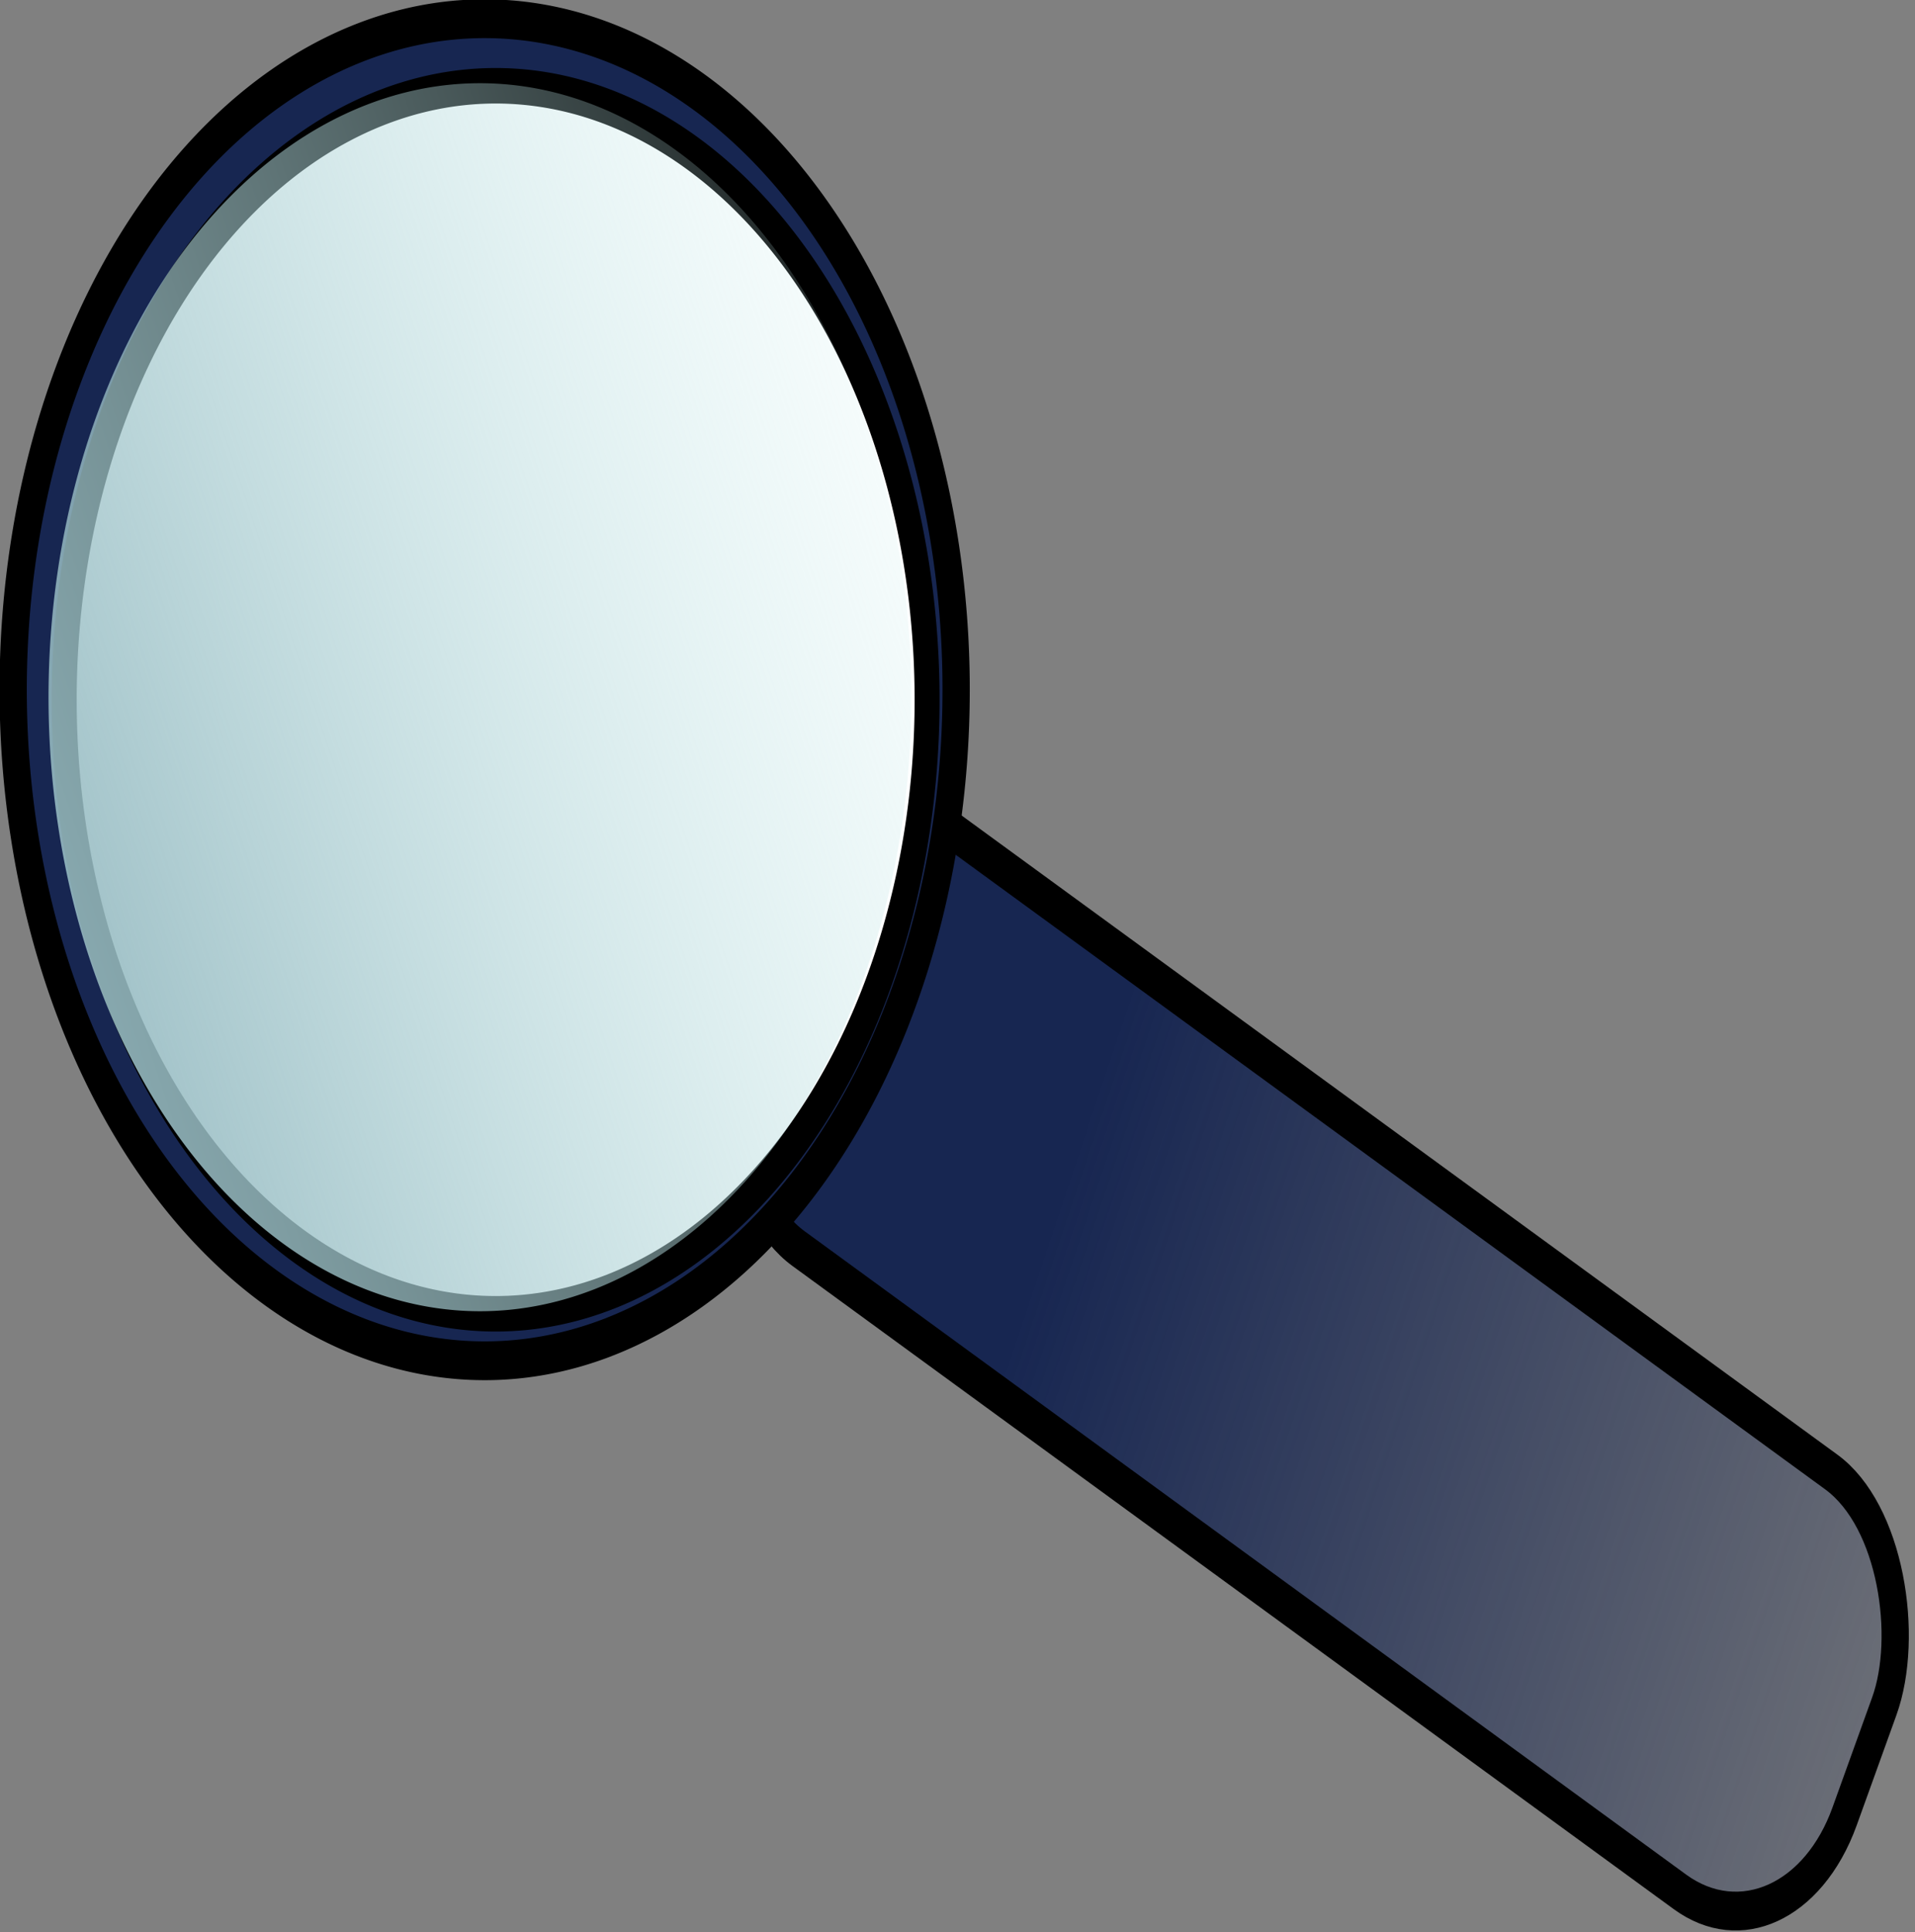
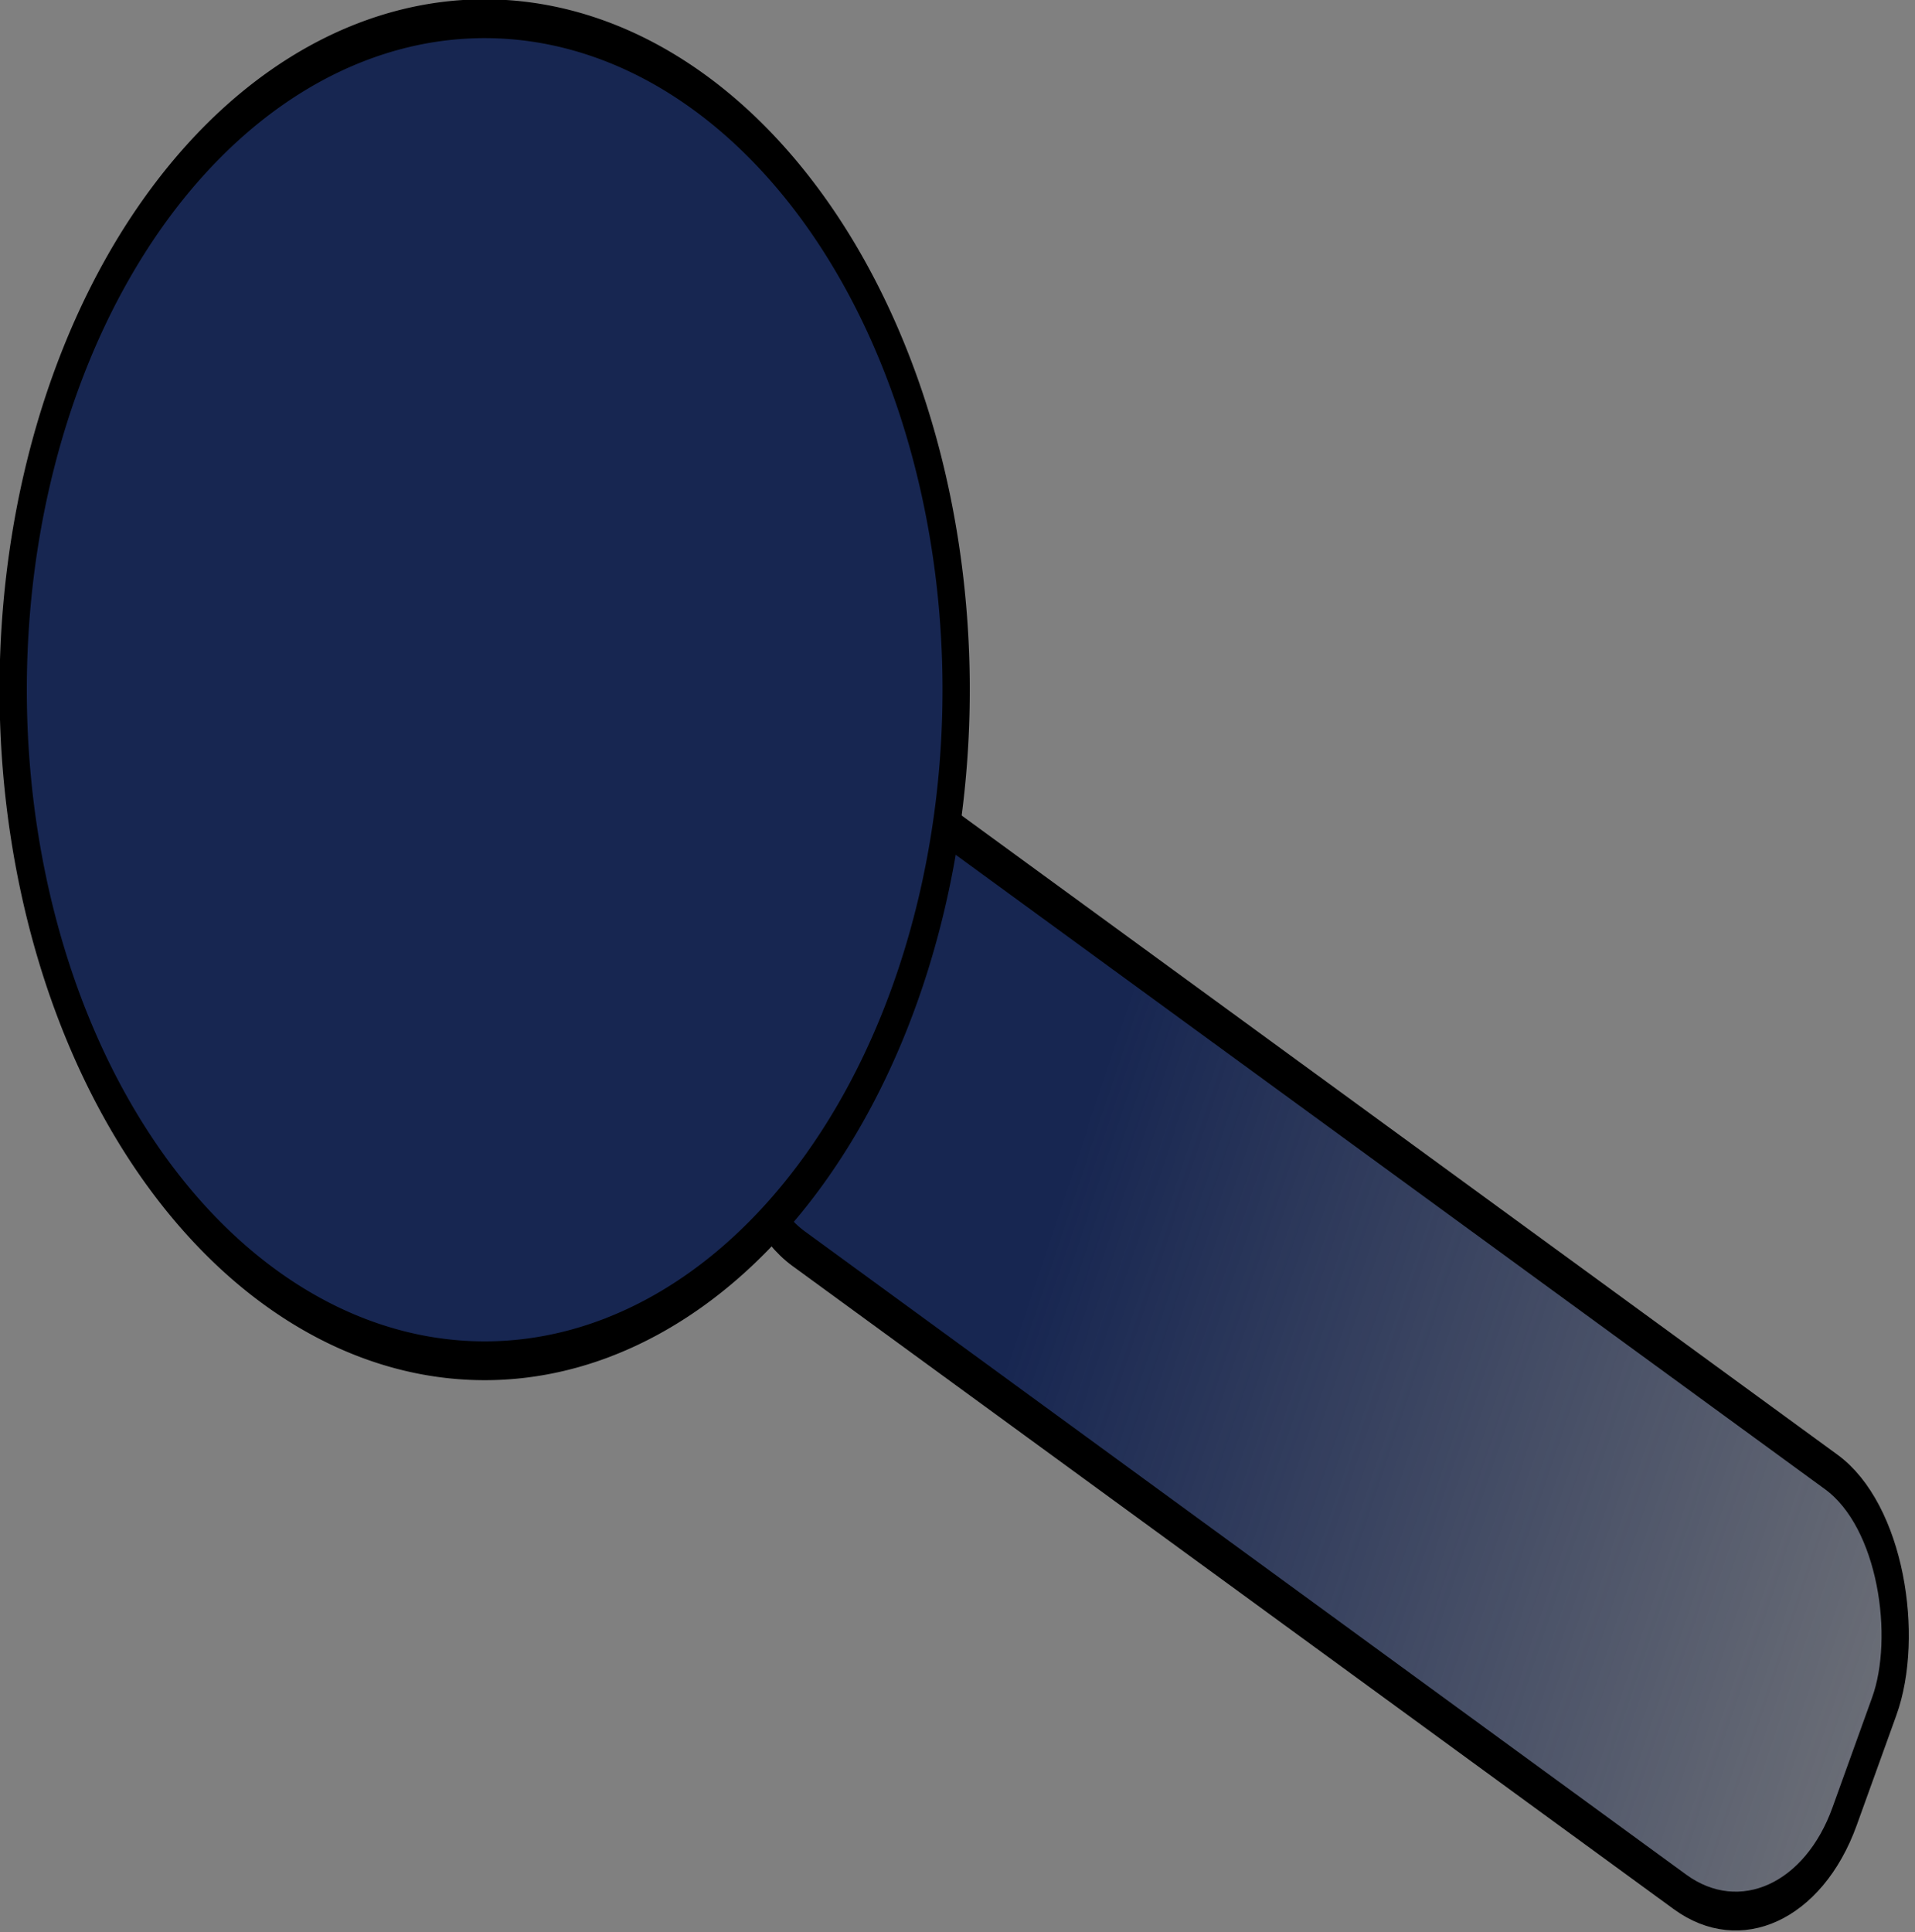
<svg xmlns="http://www.w3.org/2000/svg" xmlns:ns1="http://www.inkscape.org/namespaces/inkscape" xmlns:ns2="http://sodipodi.sourceforge.net/DTD/sodipodi-0.dtd" xmlns:xlink="http://www.w3.org/1999/xlink" width="14.609mm" height="14.738mm" viewBox="0 0 14.609 14.738" version="1.1" id="svg5908" ns1:version="0.92.4 (5da689c313, 2019-01-14)" ns2:docname="search.svg">
  <rect x="0" y="0" width="14.609" height="14.738" fill="#808080" stroke="none" />
  <defs id="defs5902">
    <linearGradient ns1:collect="always" id="linearGradient6185">
      <stop style="stop-color:#90b4bc;stop-opacity:1" offset="0" id="stop6181" />
      <stop style="stop-color:#cbf4f2;stop-opacity:0" offset="1" id="stop6183" />
    </linearGradient>
    <linearGradient ns1:collect="always" id="linearGradient5984">
      <stop style="stop-color:#172651;stop-opacity:1;" offset="0" id="stop5980" />
      <stop style="stop-color:#172651;stop-opacity:0;" offset="1" id="stop5982" />
    </linearGradient>
    <linearGradient ns1:collect="always" xlink:href="#linearGradient5984" id="linearGradient5986" x1="83.018" y1="47.484" x2="124.269" y2="46.242" gradientUnits="userSpaceOnUse" />
    <linearGradient ns1:collect="always" xlink:href="#linearGradient5984" id="linearGradient5993" gradientUnits="userSpaceOnUse" x1="83.018" y1="47.484" x2="124.269" y2="46.242" />
    <linearGradient ns1:collect="always" xlink:href="#linearGradient6185" id="linearGradient6195" x1="13.526" y1="77.658" x2="52.648" y2="59.16" gradientUnits="userSpaceOnUse" />
  </defs>
  <ns2:namedview id="base" pagecolor="#ffffff" bordercolor="#666666" borderopacity="1.0" ns1:pageopacity="0.0" ns1:pageshadow="2" ns1:zoom="10.24" ns1:cx="-7.723604" ns1:cy="30.408526" ns1:document-units="mm" ns1:current-layer="g5991" showgrid="false" ns1:window-width="3838" ns1:window-height="2141" ns1:window-x="1" ns1:window-y="18" ns1:window-maximized="0" />
  <g ns1:label="Ebene 1" ns1:groupmode="layer" id="layer1" transform="translate(-13.241,-79.789)">
    <g id="g5991" transform="matrix(0.208,0,0,0.296,10.472,65.246)">
      <rect transform="rotate(27.149)" ry="4.486" y="40.751" x="70.522" height="12.161" width="45.302" id="rect5929" style="opacity:1;fill:url(#linearGradient5993);fill-opacity:1;fill-rule:evenodd;stroke:#000000;stroke-width:1;stroke-linecap:round;stroke-linejoin:miter;stroke-miterlimit:4;stroke-dasharray:none;stroke-dashoffset:0;stroke-opacity:1;paint-order:stroke fill markers" />
      <path d="M 35.604,83.6 A 17.292,17.292 0 0 1 14.402,71.444 17.292,17.292 0 0 1 26.53,50.226 17.292,17.292 0 0 1 47.763,62.327 17.292,17.292 0 0 1 35.69,83.576" ns2:open="true" ns2:end="1.3014728" ns2:start="1.3066303" ns2:ry="17.29241" ns2:rx="17.29241" ns2:cy="66.906982" ns2:cx="31.088541" ns2:type="arc" id="path5912" style="opacity:1;fill:#172651;fill-opacity:1;fill-rule:evenodd;stroke:#000000;stroke-width:1;stroke-linecap:round;stroke-linejoin:miter;stroke-miterlimit:4;stroke-dasharray:none;stroke-dashoffset:0;stroke-opacity:1;paint-order:stroke fill markers" />
-       <path d="M 35.623,82.44 A 15.823,15.823 0 0 1 16.222,71.317 15.823,15.823 0 0 1 27.32,51.902 15.823,15.823 0 0 1 46.75,62.975 15.823,15.823 0 0 1 35.702,82.419" ns2:open="true" ns2:end="1.3014728" ns2:start="1.3066303" ns2:ry="15.823283" ns2:rx="15.823282" ns2:cy="67.165741" ns2:cx="31.491352" ns2:type="arc" id="path5912-7-3" style="opacity:1;fill:#ffffff;fill-opacity:1;fill-rule:evenodd;stroke:#000000;stroke-width:0.915;stroke-linecap:round;stroke-linejoin:miter;stroke-miterlimit:4;stroke-dasharray:none;stroke-dashoffset:0;stroke-opacity:1;paint-order:stroke fill markers" />
-       <path d="M 35.048,82.374 A 15.823,15.823 0 0 1 15.647,71.251 15.823,15.823 0 0 1 26.746,51.836 15.823,15.823 0 0 1 46.175,62.909 15.823,15.823 0 0 1 35.127,82.353" ns2:open="true" ns2:end="1.3014728" ns2:start="1.3066303" ns2:ry="15.823282" ns2:rx="15.823282" ns2:cy="67.100006" ns2:cx="30.91654" ns2:type="arc" id="path5912-7" style="opacity:1;fill:url(#linearGradient6195);fill-opacity:1;fill-rule:evenodd;stroke:none;stroke-width:0.915;stroke-linecap:round;stroke-linejoin:miter;stroke-miterlimit:4;stroke-dasharray:none;stroke-dashoffset:0;stroke-opacity:1;paint-order:stroke fill markers" />
    </g>
  </g>
</svg>